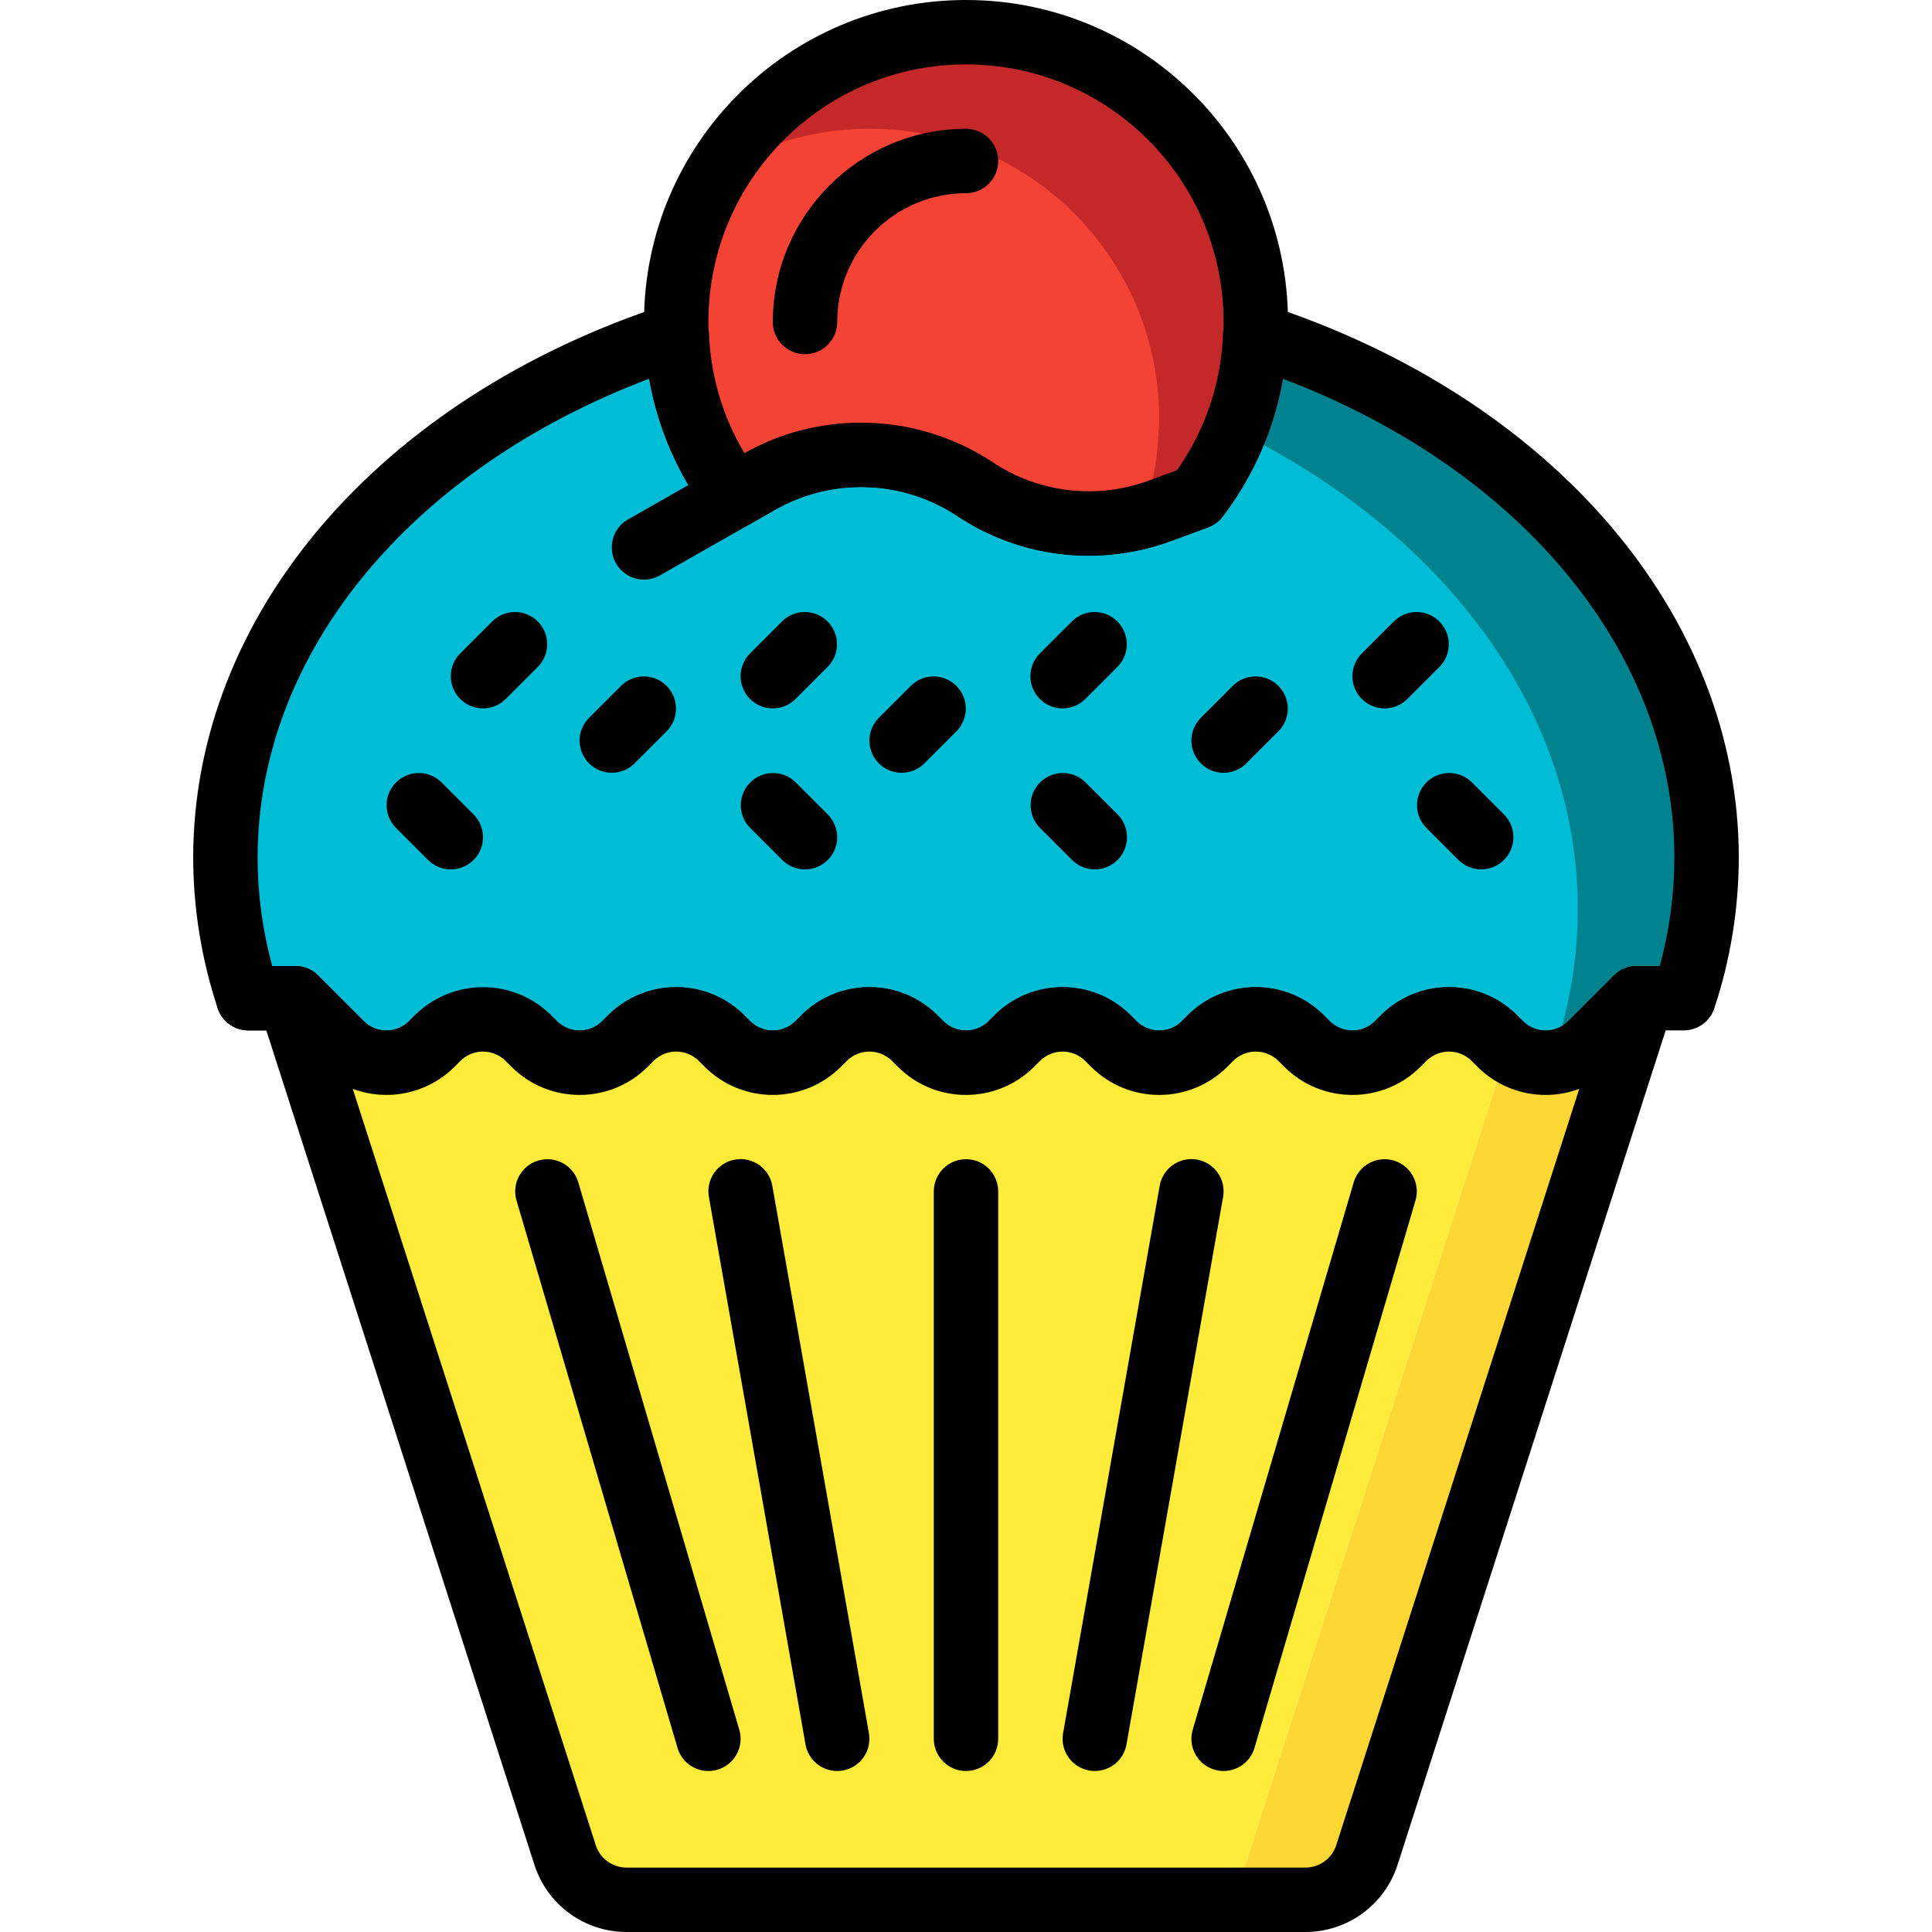
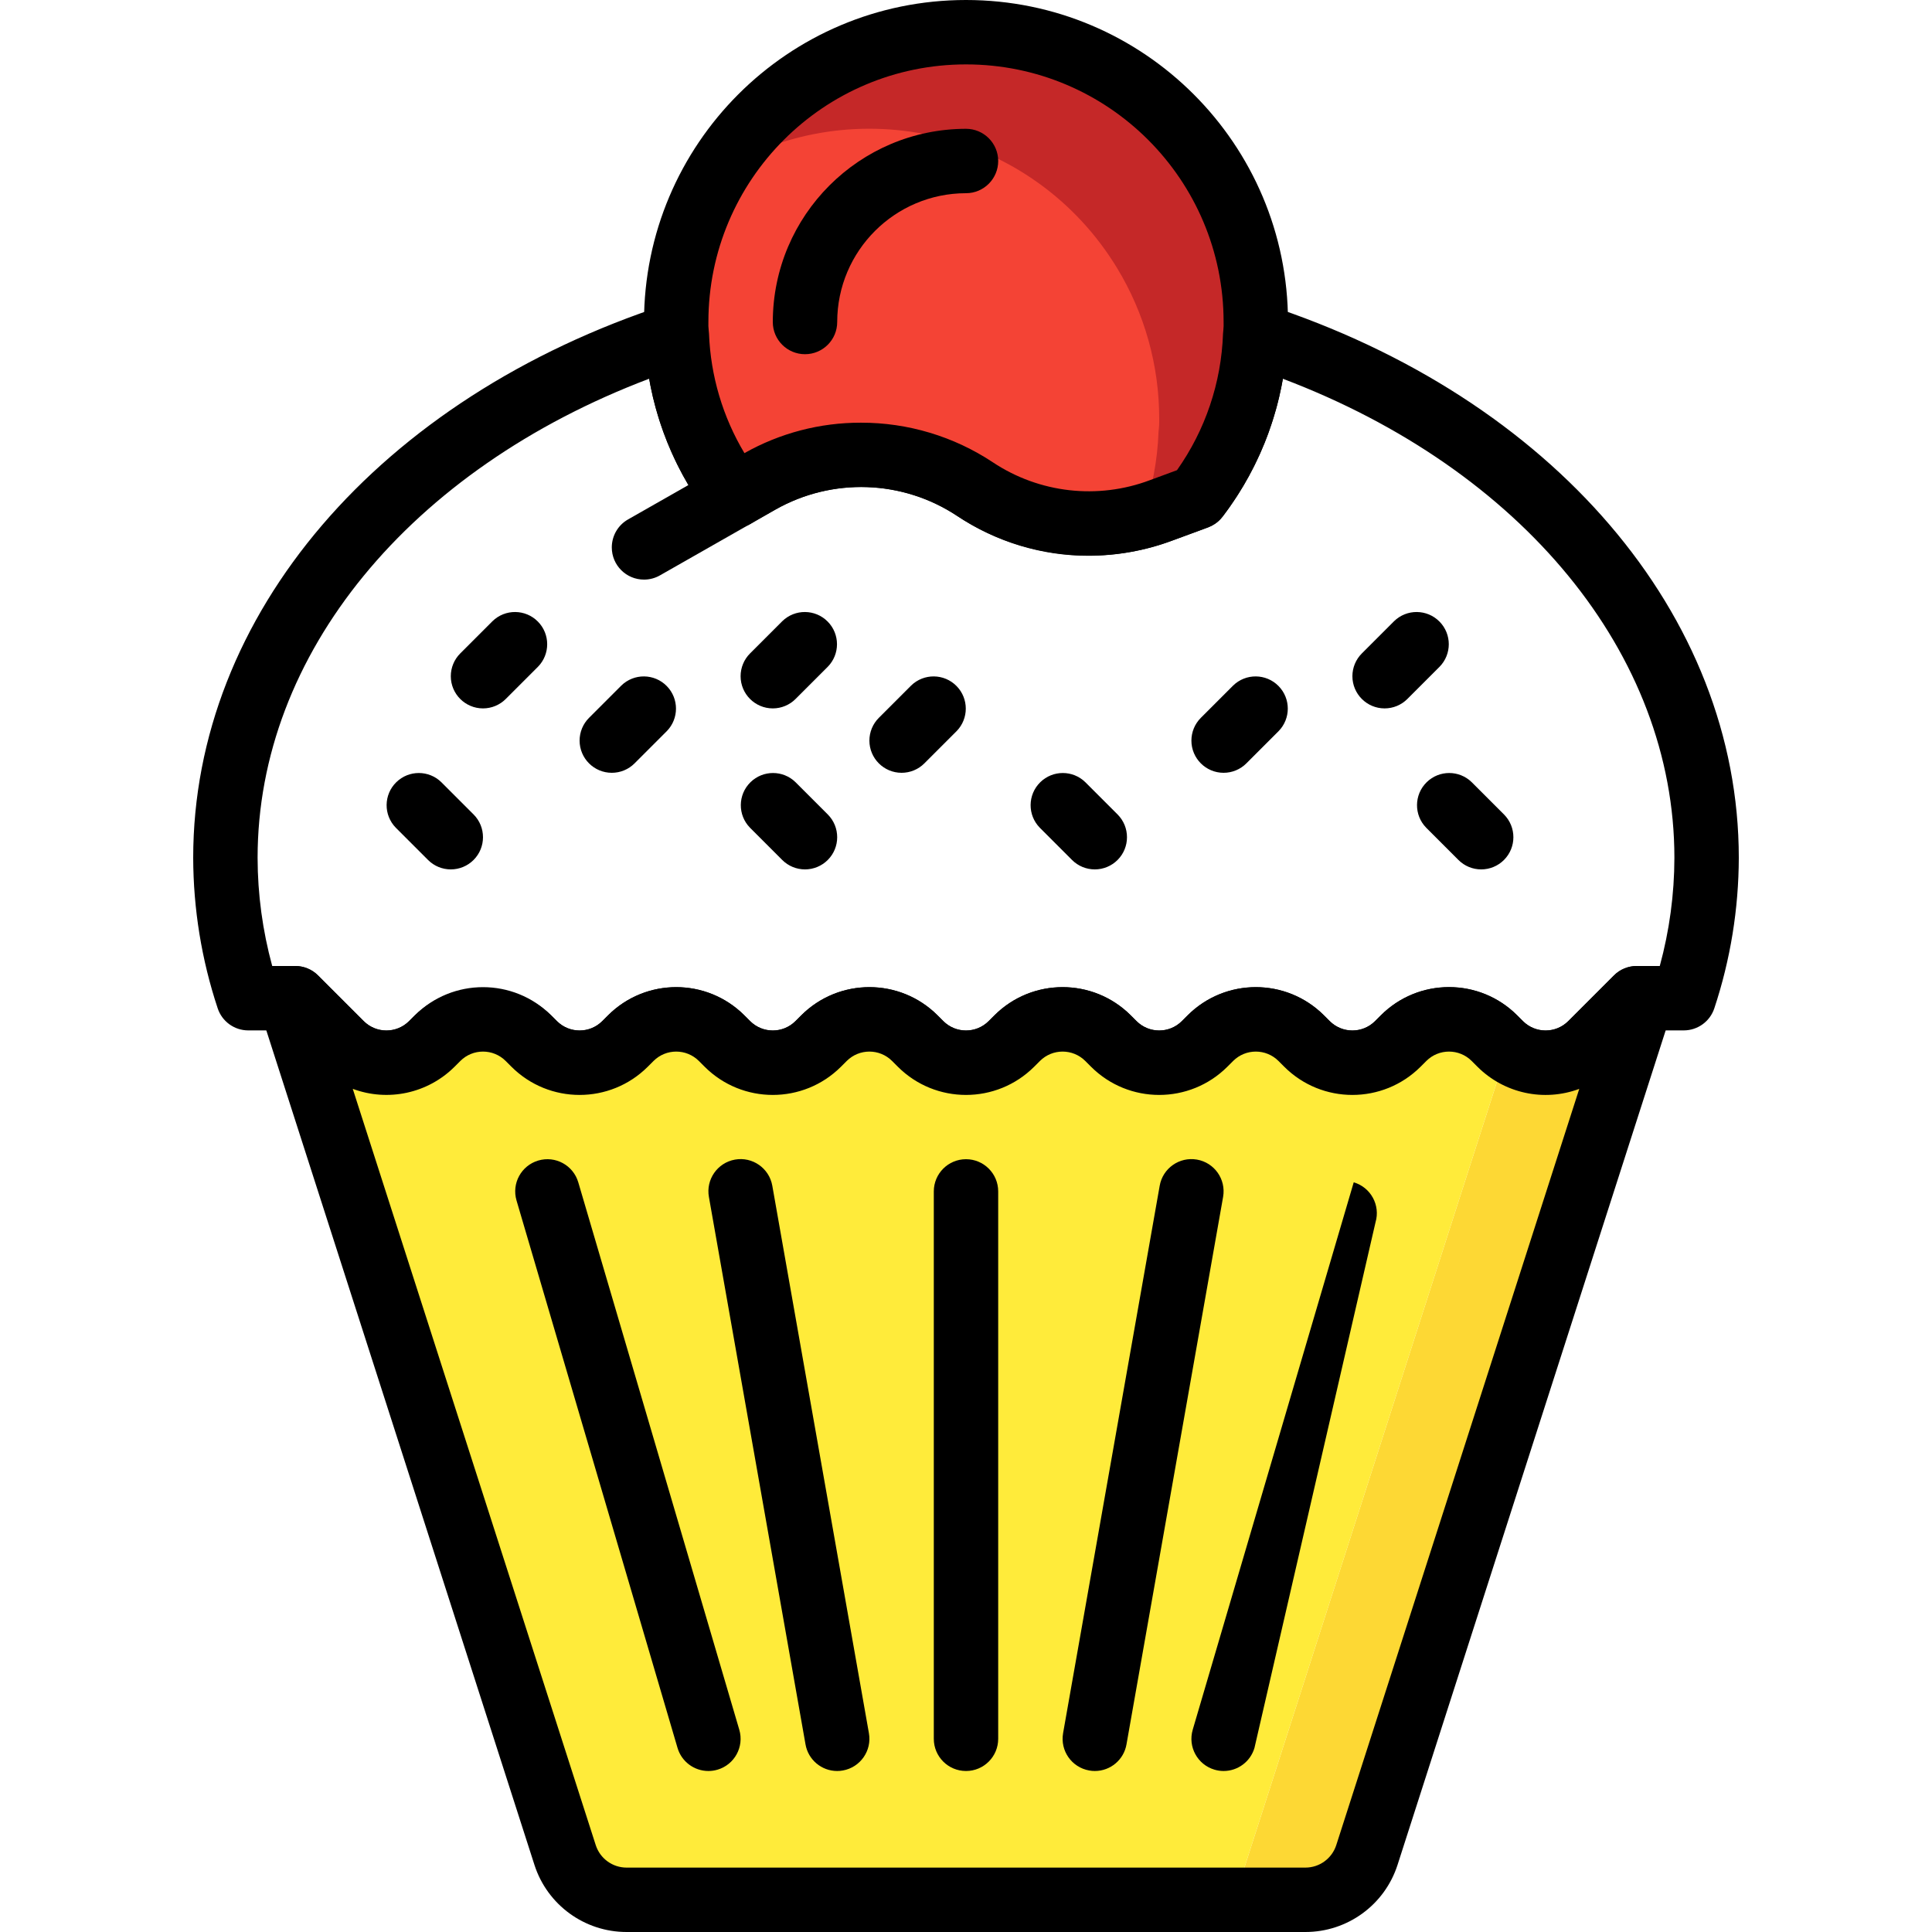
<svg xmlns="http://www.w3.org/2000/svg" version="1.1" id="Capa_1" x="0px" y="0px" viewBox="0 0 512 512" style="enable-background:new 0 0 512 512;" xml:space="preserve">
-   <path style="fill:#00838F;" d="M332.629,88.747c-0.324,8.67-2.142,17.212-5.376,25.259c-2.5,6.323-5.854,12.262-9.984,17.664  l-0.085,0.085l-9.472,3.499c-6.144,2.295-12.646,3.482-19.2,3.499h-0.939c-10.402-0.171-20.54-3.337-29.184-9.131  c-17.143-11.435-39.287-12.194-57.173-1.963l-6.571,3.755c-9.361-12.305-14.703-27.213-15.275-42.667  c-11.733,3.797-23.125,8.593-34.048,14.336c-51.712,27.051-85.589,72.619-85.589,124.245c0.026,12.646,2.074,25.207,6.059,37.205  h12.459l12.117,12.117c6.63,6.647,17.391,6.656,24.038,0.026c0.009-0.009,0.017-0.017,0.026-0.026l1.536-1.536  c6.63-6.647,17.391-6.656,24.038-0.026c0.009,0.009,0.017,0.017,0.026,0.026l1.536,1.536c6.63,6.647,17.391,6.656,24.038,0.026  c0.009-0.009,0.017-0.017,0.026-0.026l1.536-1.536c6.63-6.647,17.391-6.656,24.038-0.026c0.009,0.009,0.017,0.017,0.026,0.026  l1.536,1.536c6.63,6.647,17.391,6.656,24.038,0.026c0.009-0.009,0.017-0.017,0.026-0.026l1.536-1.536  c6.63-6.647,17.391-6.656,24.038-0.026c0.009,0.009,0.017,0.017,0.026,0.026l1.536,1.536c6.63,6.647,17.391,6.656,24.038,0.026  c0.009-0.009,0.017-0.017,0.026-0.026l1.536-1.536c6.63-6.647,17.391-6.656,24.038-0.026c0.009,0.009,0.017,0.017,0.026,0.026  l1.536,1.536c6.63,6.647,17.391,6.656,24.038,0.026c0.009-0.009,0.017-0.017,0.026-0.026l1.536-1.536  c6.63-6.647,17.391-6.656,24.038-0.026c0.009,0.009,0.017,0.017,0.026,0.026l1.536,1.536c6.63,6.647,17.391,6.656,24.038,0.026  c0.009-0.009,0.017-0.017,0.026-0.026l1.536-1.536c6.63-6.647,17.391-6.656,24.038-0.026c0.009,0.009,0.017,0.017,0.026,0.026  l1.536,1.536c0.589,0.614,1.254,1.152,1.963,1.621c6.741,5.035,16.162,4.343,22.101-1.621l12.117-12.117h12.459  c3.985-11.998,6.033-24.559,6.059-37.205C452.267,165.035,402.944,111.616,332.629,88.747z" />
-   <path style="fill:#00BCD4;" d="M418.133,240.981c-0.026,12.646-2.074,25.207-6.059,37.205h-12.459l-0.085,0.085  c-0.708-0.469-1.374-1.007-1.963-1.621l-1.536-1.536c-6.63-6.647-17.391-6.656-24.038-0.026c-0.009,0.009-0.017,0.017-0.026,0.026  l-1.536,1.536c-6.63,6.647-17.391,6.656-24.038,0.026c-0.009-0.009-0.017-0.017-0.026-0.026l-1.536-1.536  c-6.63-6.647-17.391-6.656-24.038-0.026c-0.009,0.009-0.017,0.017-0.026,0.026l-1.536,1.536c-6.63,6.647-17.391,6.656-24.038,0.026  c-0.009-0.009-0.017-0.017-0.026-0.026l-1.536-1.536c-6.63-6.647-17.391-6.656-24.038-0.026c-0.009,0.009-0.017,0.017-0.026,0.026  l-1.536,1.536c-6.63,6.647-17.391,6.656-24.038,0.026c-0.009-0.009-0.017-0.017-0.026-0.026l-1.536-1.536  c-6.63-6.647-17.391-6.656-24.038-0.026c-0.009,0.009-0.017,0.017-0.026,0.026l-1.536,1.536c-6.63,6.647-17.391,6.656-24.038,0.026  c-0.009-0.009-0.017-0.017-0.026-0.026l-1.536-1.536c-6.63-6.647-17.391-6.656-24.038-0.026c-0.009,0.009-0.017,0.017-0.026,0.026  l-1.536,1.536c-6.63,6.647-17.391,6.656-24.038,0.026c-0.009-0.009-0.017-0.017-0.026-0.026l-1.536-1.536  c-6.63-6.647-17.391-6.656-24.038-0.026c-0.009,0.009-0.017,0.017-0.026,0.026l-1.536,1.536c-6.63,6.647-17.391,6.656-24.038,0.026  c-0.009-0.009-0.017-0.017-0.026-0.026l-12.117-12.117H65.792c-3.985-11.998-6.033-24.559-6.059-37.205  c0-51.627,33.877-97.195,85.589-124.245c10.923-5.743,22.315-10.539,34.048-14.336c0.572,15.454,5.914,30.362,15.275,42.667  l6.571-3.755c17.886-10.231,40.03-9.472,57.173,1.963c8.644,5.794,18.782,8.96,29.184,9.131h0.939  c6.554-0.017,13.056-1.203,19.2-3.499l9.472-3.499l0.085-0.085c4.13-5.402,7.484-11.341,9.984-17.664  C381.867,140.715,418.133,187.563,418.133,240.981z" />
  <path d="M307.2,290.176c-6.784,0.017-13.286-2.679-18.065-7.492l-1.536-1.536c-3.319-3.302-8.678-3.302-11.998,0l-1.536,1.536  c-9.984,9.967-26.155,9.967-36.13,0l-1.536-1.536c-3.319-3.302-8.678-3.302-11.998,0l-1.536,1.536  c-10.103,9.668-26.027,9.668-36.13,0l-1.536-1.536c-3.319-3.302-8.678-3.302-11.998,0l-1.536,1.536  c-9.984,9.967-26.155,9.967-36.13,0l-1.536-1.536c-3.354-3.217-8.644-3.217-11.998,0l-1.536,1.536  c-9.984,9.967-26.155,9.967-36.13,0l-9.617-9.617h-8.926c-3.686,0-6.955-2.364-8.107-5.871c-4.267-12.86-6.451-26.317-6.485-39.868  c0-64.307,49.271-121.89,125.525-146.688c4.48-1.459,9.293,0.99,10.752,5.47c0.247,0.751,0.384,1.536,0.41,2.33  c0.418,11.17,3.644,22.059,9.387,31.65c20.676-11.58,46.089-10.633,65.852,2.441c12.305,8.175,27.793,9.933,41.617,4.727  l7.168-2.645c7.509-10.607,11.75-23.185,12.203-36.173c0.171-4.71,4.13-8.388,8.841-8.218c0.794,0.026,1.579,0.171,2.33,0.41  C411.529,105.429,460.8,163.021,460.8,227.328c-0.034,13.551-2.219,27.008-6.485,39.876c-1.152,3.499-4.42,5.862-8.107,5.862h-8.926  l-9.617,9.617c-9.984,9.967-26.155,9.967-36.13,0l-1.536-1.536c-3.354-3.217-8.644-3.217-11.998,0l-1.536,1.536  c-9.984,9.967-26.155,9.967-36.13,0l-1.536-1.536c-3.319-3.302-8.678-3.302-11.998,0l-1.536,1.536  C320.486,287.497,313.984,290.193,307.2,290.176z M384,261.589c6.784-0.017,13.286,2.679,18.065,7.492l1.536,1.536  c3.319,3.302,8.678,3.302,11.998,0l12.117-12.117c1.596-1.604,3.772-2.5,6.033-2.5h6.11c2.551-9.344,3.857-18.987,3.874-28.672  c0-53.999-40.371-102.946-103.757-126.95c-2.304,13.252-7.757,25.754-15.906,36.446c-0.162,0.196-0.401,0.486-0.563,0.674  c-0.922,1.015-2.082,1.792-3.371,2.27l-9.472,3.49c-18.961,7.066-40.149,4.634-57.02-6.545  c-14.464-9.574-33.084-10.214-48.179-1.655l-6.588,3.763c-3.729,2.125-8.448,1.161-11.042-2.261  c-8.081-10.633-13.491-23.04-15.804-36.19c-63.386,23.996-103.765,72.96-103.765,126.959c0.017,9.685,1.323,19.328,3.874,28.672  h6.11c2.261,0,4.437,0.896,6.033,2.5l12.117,12.117c3.319,3.302,8.678,3.302,11.998,0l1.536-1.536  c10.103-9.668,26.027-9.668,36.13,0l1.536,1.536c3.319,3.302,8.678,3.302,11.998,0l1.536-1.536c9.984-9.967,26.155-9.967,36.13,0  l1.536,1.536c3.319,3.302,8.678,3.302,11.998,0l1.536-1.536c9.984-9.967,26.155-9.967,36.13,0l1.536,1.536  c3.319,3.302,8.678,3.302,11.998,0l1.536-1.536c9.984-9.967,26.155-9.967,36.13,0l1.536,1.536c3.319,3.302,8.678,3.302,11.998,0  l1.536-1.536c9.984-9.967,26.155-9.967,36.13,0l1.536,1.536c3.319,3.302,8.678,3.302,11.998,0l1.536-1.536  C370.714,264.277,377.216,261.572,384,261.589z" />
-   <path d="M78.251,273.067H65.792c-4.71,0-8.533-3.823-8.533-8.533c0-4.71,3.823-8.533,8.533-8.533h12.459  c4.71,0,8.533,3.823,8.533,8.533C86.784,269.244,82.961,273.067,78.251,273.067L78.251,273.067z" />
  <g>
    <path style="fill:#FDD834;" d="M92.928,278.784c-3.789,0.128-7.415,1.57-10.24,4.096L76.8,264.533h1.451l12.117,12.117   C91.162,277.436,92.015,278.144,92.928,278.784z" />
    <path style="fill:#FDD834;" d="M435.2,264.533l-72.96,227.072c-2.287,7.066-8.866,11.861-16.299,11.861h-19.371   c0.649-1.041,1.161-2.159,1.536-3.328l71.339-221.952c6.741,5.103,16.213,4.446,22.187-1.536l12.117-12.117H435.2z" />
  </g>
  <g>
    <path style="fill:#FFEB3A;" d="M399.445,278.187l-71.339,221.952c-0.375,1.169-0.887,2.287-1.536,3.328H166.059   c-7.433,0-14.012-4.796-16.299-11.861L82.688,282.88c2.825-2.526,6.451-3.968,10.24-4.096c6.793,4.361,15.701,3.482,21.504-2.133   l1.536-1.536c6.63-6.647,17.391-6.656,24.038-0.026c0.009,0.009,0.017,0.017,0.026,0.026l1.536,1.536   c0.794,0.785,1.647,1.493,2.56,2.133c3.063,2.057,6.733,3.021,10.411,2.731h0.085c4.147-0.179,8.081-1.911,11.008-4.864   l1.536-1.536c6.63-6.647,17.391-6.656,24.038-0.026c0.009,0.009,0.017,0.017,0.026,0.026l1.536,1.536   c0.794,0.785,1.647,1.493,2.56,2.133c3.063,2.057,6.733,3.021,10.411,2.731h0.085c4.147-0.179,8.081-1.911,11.008-4.864   l1.536-1.536c6.63-6.647,17.391-6.656,24.038-0.026c0.009,0.009,0.017,0.017,0.026,0.026l1.536,1.536   c0.794,0.785,1.647,1.493,2.56,2.133c3.063,2.057,6.733,3.021,10.411,2.731h0.085c4.147-0.179,8.081-1.911,11.008-4.864   l1.536-1.536c6.63-6.647,17.391-6.656,24.038-0.026c0.009,0.009,0.017,0.017,0.026,0.026l1.536,1.536   c0.794,0.785,1.647,1.493,2.56,2.133c3.063,2.057,6.733,3.021,10.411,2.731h0.085c4.147-0.179,8.081-1.911,11.008-4.864   l1.536-1.536c6.63-6.647,17.391-6.656,24.038-0.026c0.009,0.009,0.017,0.017,0.026,0.026l1.536,1.536   c0.794,0.785,1.647,1.493,2.56,2.133c6.793,4.361,15.701,3.482,21.504-2.133l1.536-1.536c6.63-6.647,17.391-6.656,24.038-0.026   c0.009,0.009,0.017,0.017,0.026,0.026l0.768,0.768l0.768,0.768C398.131,277.231,398.763,277.751,399.445,278.187z" />
    <path style="fill:#FFEB3A;" d="M103.339,281.515c-3.678,0.29-7.347-0.674-10.411-2.731   C96.606,278.494,100.275,279.458,103.339,281.515z" />
    <path style="fill:#FFEB3A;" d="M154.539,281.515c-3.678,0.29-7.347-0.674-10.411-2.731   C147.806,278.494,151.475,279.458,154.539,281.515z" />
    <path style="fill:#FFEB3A;" d="M205.739,281.515c-3.678,0.29-7.347-0.674-10.411-2.731   C199.006,278.494,202.675,279.458,205.739,281.515z" />
    <path style="fill:#FFEB3A;" d="M256.939,281.515c-3.678,0.29-7.347-0.674-10.411-2.731   C250.206,278.494,253.875,279.458,256.939,281.515z" />
    <path style="fill:#FFEB3A;" d="M308.139,281.515c-3.678,0.29-7.347-0.674-10.411-2.731   C301.406,278.494,305.075,279.458,308.139,281.515z" />
    <path style="fill:#FFEB3A;" d="M359.339,281.515c-3.678,0.29-7.347-0.674-10.411-2.731   C352.606,278.494,356.275,279.458,359.339,281.515z" />
    <path style="fill:#FFEB3A;" d="M401.067,273.067l-1.621,5.12c-0.683-0.435-1.314-0.956-1.877-1.536l-0.768-0.768l2.816-2.816   H401.067z" />
  </g>
  <path d="M345.941,512H166.059c-11.127,0.009-20.992-7.159-24.414-17.749L68.676,267.145c-1.434-4.489,1.041-9.301,5.53-10.735  c0.836-0.273,1.715-0.41,2.594-0.41h1.451c2.261,0,4.437,0.896,6.033,2.5l12.117,12.117c3.319,3.302,8.678,3.302,11.998,0  l1.536-1.536c9.984-9.967,26.155-9.967,36.13,0l1.536,1.536c3.319,3.302,8.678,3.302,11.998,0l1.536-1.536  c9.984-9.967,26.155-9.967,36.13,0l1.536,1.536c3.319,3.302,8.678,3.302,11.998,0l1.536-1.536c9.984-9.967,26.155-9.967,36.13,0  l1.536,1.536c3.319,3.302,8.678,3.302,11.998,0l1.536-1.536c9.984-9.967,26.155-9.967,36.13,0l1.536,1.536  c3.319,3.302,8.678,3.302,11.998,0l1.536-1.536c9.984-9.967,26.155-9.967,36.13,0l1.536,1.536c3.319,3.302,8.678,3.302,11.998,0  l1.536-1.536c9.984-9.967,26.155-9.967,36.13,0l1.536,1.536c3.319,3.302,8.678,3.302,11.998,0l12.117-12.117  c1.596-1.604,3.772-2.5,6.033-2.5h1.451c4.719,0.009,8.533,3.831,8.533,8.55c0,0.879-0.137,1.758-0.41,2.594l-72.96,227.072  C366.95,504.823,357.077,512.009,345.941,512z M93.483,288.555l64.401,200.44c1.152,3.55,4.454,5.939,8.175,5.939h179.883  c3.738,0,7.04-2.415,8.183-5.965l64.393-200.405c-9.37,3.49-19.908,1.195-26.982-5.871l-1.536-1.536  c-3.319-3.302-8.678-3.302-11.998,0l-1.536,1.536c-9.984,9.967-26.155,9.967-36.13,0l-1.536-1.536  c-3.319-3.302-8.678-3.302-11.998,0l-1.536,1.536c-9.984,9.967-26.155,9.967-36.13,0l-1.536-1.536  c-3.319-3.302-8.678-3.302-11.998,0l-1.536,1.536c-9.984,9.967-26.155,9.967-36.13,0l-1.536-1.536  c-3.319-3.302-8.678-3.302-11.998,0l-1.536,1.536c-9.984,9.967-26.155,9.967-36.13,0l-1.536-1.536  c-3.319-3.302-8.678-3.302-11.998,0l-1.536,1.536c-9.984,9.967-26.155,9.967-36.13,0l-1.536-1.536  c-3.319-3.302-8.678-3.302-11.998,0l-1.536,1.536C113.399,289.749,102.852,292.045,93.483,288.555L93.483,288.555z" />
  <path style="fill:#C52828;" d="M332.8,85.333c0.026,1.143-0.026,2.278-0.171,3.413c-0.563,15.548-5.931,30.541-15.36,42.923  l-0.085,0.085l-9.472,3.499c-1.621,0.597-3.328,1.109-4.949,1.621c-4.651,1.22-9.438,1.843-14.251,1.877  c-10.726,0.009-21.214-3.166-30.123-9.131c-17.143-11.435-39.287-12.194-57.173-1.963l-6.571,3.755  c-9.361-12.305-14.703-27.213-15.275-42.667c-0.145-1.135-0.205-2.27-0.171-3.413c-0.017-14.063,3.849-27.853,11.179-39.851  c0.085-0.171,0.171-0.171,0.171-0.171C212.617,9.131,259.84-2.313,296.021,19.755C318.882,33.698,332.826,58.556,332.8,85.333z" />
  <path style="fill:#F44335;" d="M307.2,110.933c0.026,1.143-0.026,2.278-0.171,3.413c-0.273,7.68-1.715,15.275-4.267,22.528  c-4.651,1.22-9.438,1.843-14.251,1.877c-10.726,0.009-21.214-3.166-30.123-9.131c-17.143-11.435-39.287-12.194-57.173-1.963  l-6.571,3.755c-9.361-12.305-14.703-27.213-15.275-42.667c-0.145-1.135-0.205-2.27-0.171-3.413  c-0.017-14.063,3.849-27.853,11.179-39.851c0.085-0.171,0.171-0.171,0.171-0.171c36.224-22.033,83.439-10.53,105.472,25.694  C303.343,83.038,307.209,96.853,307.2,110.933z" />
  <path d="M288.512,147.285c-12.416,0.026-24.55-3.661-34.867-10.564c-14.464-9.574-33.084-10.214-48.179-1.655l-6.588,3.763  c-3.729,2.125-8.448,1.161-11.042-2.261c-10.342-13.594-16.265-30.02-16.973-47.087c-0.154-1.374-0.222-2.765-0.196-4.147  C170.667,38.204,208.87,0,256,0s85.333,38.204,85.333,85.333c0.017,1.382-0.043,2.765-0.188,4.139  c-0.7,17.161-6.665,33.69-17.075,47.351c-0.162,0.196-0.401,0.486-0.563,0.674c-0.922,1.015-2.082,1.792-3.371,2.27l-9.472,3.49  C303.573,145.903,296.073,147.268,288.512,147.285z M228.139,112.017c12.442-0.026,24.619,3.627,34.987,10.505  c12.305,8.175,27.793,9.933,41.617,4.727l7.168-2.645c7.509-10.607,11.75-23.185,12.203-36.173c0.009-0.316,0.043-0.631,0.085-0.939  c0.077-0.717,0.094-1.442,0.068-2.159c0-37.7-30.566-68.267-68.267-68.267s-68.267,30.566-68.267,68.267  c-0.026,0.717-0.009,1.442,0.077,2.159c0.043,0.316,0.068,0.623,0.085,0.939c0.418,11.17,3.644,22.059,9.387,31.65  C206.694,114.773,217.327,111.991,228.139,112.017z" />
  <path d="M213.333,93.867c-4.71,0-8.533-3.814-8.533-8.525v-0.009c0.034-28.262,22.938-51.166,51.2-51.2  c4.71,0,8.533,3.823,8.533,8.533S260.71,51.2,256,51.2c-18.842,0.017-34.116,15.292-34.133,34.133c0,4.71-3.814,8.533-8.525,8.533  H213.333z" />
  <path d="M170.675,153.6c-4.71,0.009-8.542-3.806-8.542-8.525c0-3.072,1.638-5.905,4.309-7.424l23.979-13.653  c4.096-2.33,9.31-0.905,11.639,3.191s0.905,9.31-3.191,11.639l0,0l-23.979,13.653C173.611,153.216,172.151,153.6,170.675,153.6z" />
  <path d="M187.733,469.333c-3.78,0-7.117-2.492-8.183-6.127L136.883,318.14c-1.331-4.523,1.254-9.259,5.777-10.59  s9.259,1.254,10.59,5.777l42.667,145.067c1.331,4.514-1.246,9.259-5.769,10.59h-0.009  C189.363,469.214,188.553,469.333,187.733,469.333z" />
  <path d="M221.858,469.333c-4.139,0-7.68-2.978-8.388-7.049l-25.6-145.067c-0.836-4.634,2.253-9.071,6.886-9.907  c4.634-0.836,9.071,2.253,9.907,6.886c0,0.017,0.009,0.034,0.009,0.051l25.6,145.067c0.819,4.634-2.27,9.054-6.903,9.882  c-0.009,0-0.009,0-0.017,0C222.857,469.291,222.362,469.333,221.858,469.333z" />
-   <path d="M324.267,469.333c-0.819,0-1.63-0.119-2.406-0.35c-4.514-1.323-7.108-6.067-5.777-10.581v-0.009l42.667-145.067  c1.331-4.523,6.076-7.108,10.59-5.777c4.523,1.331,7.108,6.076,5.777,10.59L332.45,463.206  C331.383,466.842,328.047,469.333,324.267,469.333z" />
+   <path d="M324.267,469.333c-0.819,0-1.63-0.119-2.406-0.35c-4.514-1.323-7.108-6.067-5.777-10.581v-0.009l42.667-145.067  c4.523,1.331,7.108,6.076,5.777,10.59L332.45,463.206  C331.383,466.842,328.047,469.333,324.267,469.333z" />
  <path d="M290.142,469.333c-0.503,0-0.998-0.043-1.493-0.137c-4.634-0.811-7.731-5.231-6.921-9.865c0-0.009,0-0.009,0-0.017  l25.6-145.067c0.802-4.642,5.222-7.748,9.865-6.946s7.748,5.222,6.946,9.865c0,0.017-0.009,0.034-0.009,0.051l-25.6,145.067  C297.822,466.355,294.281,469.333,290.142,469.333z" />
  <path d="M256,469.333c-4.71,0-8.533-3.814-8.533-8.525V460.8V315.733c0-4.71,3.823-8.533,8.533-8.533  c4.71,0,8.533,3.823,8.533,8.533V460.8c0,4.71-3.814,8.533-8.525,8.533H256z" />
  <path d="M128,187.733c-4.71,0-8.533-3.823-8.533-8.533c0-2.261,0.896-4.429,2.5-6.033l8.533-8.533  c3.362-3.302,8.764-3.251,12.066,0.111c3.26,3.319,3.26,8.636,0,11.955l-8.533,8.533C132.437,186.837,130.261,187.733,128,187.733z" />
  <path d="M162.133,204.8c-4.71,0-8.533-3.823-8.533-8.533c0-2.261,0.896-4.429,2.5-6.033l8.533-8.533  c3.362-3.302,8.764-3.251,12.066,0.111c3.26,3.319,3.26,8.636,0,11.955l-8.533,8.533C166.571,203.904,164.395,204.8,162.133,204.8z" />
  <path d="M119.467,230.4c-2.261,0-4.437-0.896-6.033-2.5l-8.533-8.533c-3.302-3.362-3.251-8.764,0.111-12.066  c3.319-3.26,8.636-3.26,11.955,0l8.533,8.533c3.328,3.337,3.328,8.738,0,12.066C123.895,229.504,121.728,230.4,119.467,230.4z" />
  <path d="M204.8,187.733c-4.71,0-8.533-3.823-8.533-8.533c0-2.261,0.896-4.429,2.5-6.033l8.533-8.533  c3.362-3.302,8.764-3.251,12.066,0.111c3.26,3.319,3.26,8.636,0,11.955l-8.533,8.533C209.237,186.837,207.061,187.733,204.8,187.733  z" />
  <path d="M213.333,230.4c-2.261,0-4.437-0.896-6.033-2.5l-8.533-8.533c-3.302-3.362-3.251-8.764,0.111-12.066  c3.319-3.26,8.636-3.26,11.955,0l8.533,8.533c3.328,3.337,3.328,8.738,0,12.066C217.762,229.504,215.595,230.4,213.333,230.4z" />
  <path d="M238.933,204.8c-4.71,0-8.533-3.823-8.533-8.533c0-2.261,0.896-4.429,2.5-6.033l8.533-8.533  c3.362-3.302,8.764-3.251,12.066,0.111c3.26,3.319,3.26,8.636,0,11.955l-8.533,8.533C243.371,203.904,241.195,204.8,238.933,204.8z" />
-   <path d="M281.6,187.733c-4.71,0-8.533-3.823-8.533-8.533c0-2.261,0.896-4.429,2.5-6.033l8.533-8.533  c3.362-3.302,8.764-3.251,12.066,0.111c3.26,3.319,3.26,8.636,0,11.955l-8.533,8.533C286.037,186.837,283.861,187.733,281.6,187.733  z" />
  <path d="M290.133,230.4c-2.261,0-4.437-0.896-6.033-2.5l-8.533-8.533c-3.302-3.362-3.251-8.764,0.111-12.066  c3.319-3.26,8.636-3.26,11.955,0l8.533,8.533c3.328,3.337,3.328,8.738,0,12.066C294.562,229.504,292.395,230.4,290.133,230.4z" />
  <path d="M324.267,204.8c-4.71,0-8.533-3.823-8.533-8.533c0-2.261,0.896-4.429,2.5-6.033l8.533-8.533  c3.362-3.302,8.764-3.251,12.066,0.111c3.26,3.319,3.26,8.636,0,11.955L330.3,202.3C328.704,203.904,326.528,204.8,324.267,204.8z" />
  <path d="M366.933,187.733c-4.71,0-8.533-3.823-8.533-8.533c0-2.261,0.896-4.429,2.5-6.033l8.533-8.533  c3.362-3.302,8.764-3.251,12.066,0.111c3.26,3.319,3.26,8.636,0,11.955l-8.533,8.533  C371.371,186.837,369.195,187.733,366.933,187.733z" />
  <path d="M392.533,230.4c-2.261,0-4.437-0.896-6.033-2.5l-8.533-8.533c-3.302-3.362-3.251-8.764,0.111-12.066  c3.319-3.26,8.636-3.26,11.955,0l8.533,8.533c3.328,3.337,3.328,8.738,0,12.066C396.962,229.504,394.795,230.4,392.533,230.4z" />
  <g>
</g>
  <g>
</g>
  <g>
</g>
  <g>
</g>
  <g>
</g>
  <g>
</g>
  <g>
</g>
  <g>
</g>
  <g>
</g>
  <g>
</g>
  <g>
</g>
  <g>
</g>
  <g>
</g>
  <g>
</g>
  <g>
</g>
</svg>